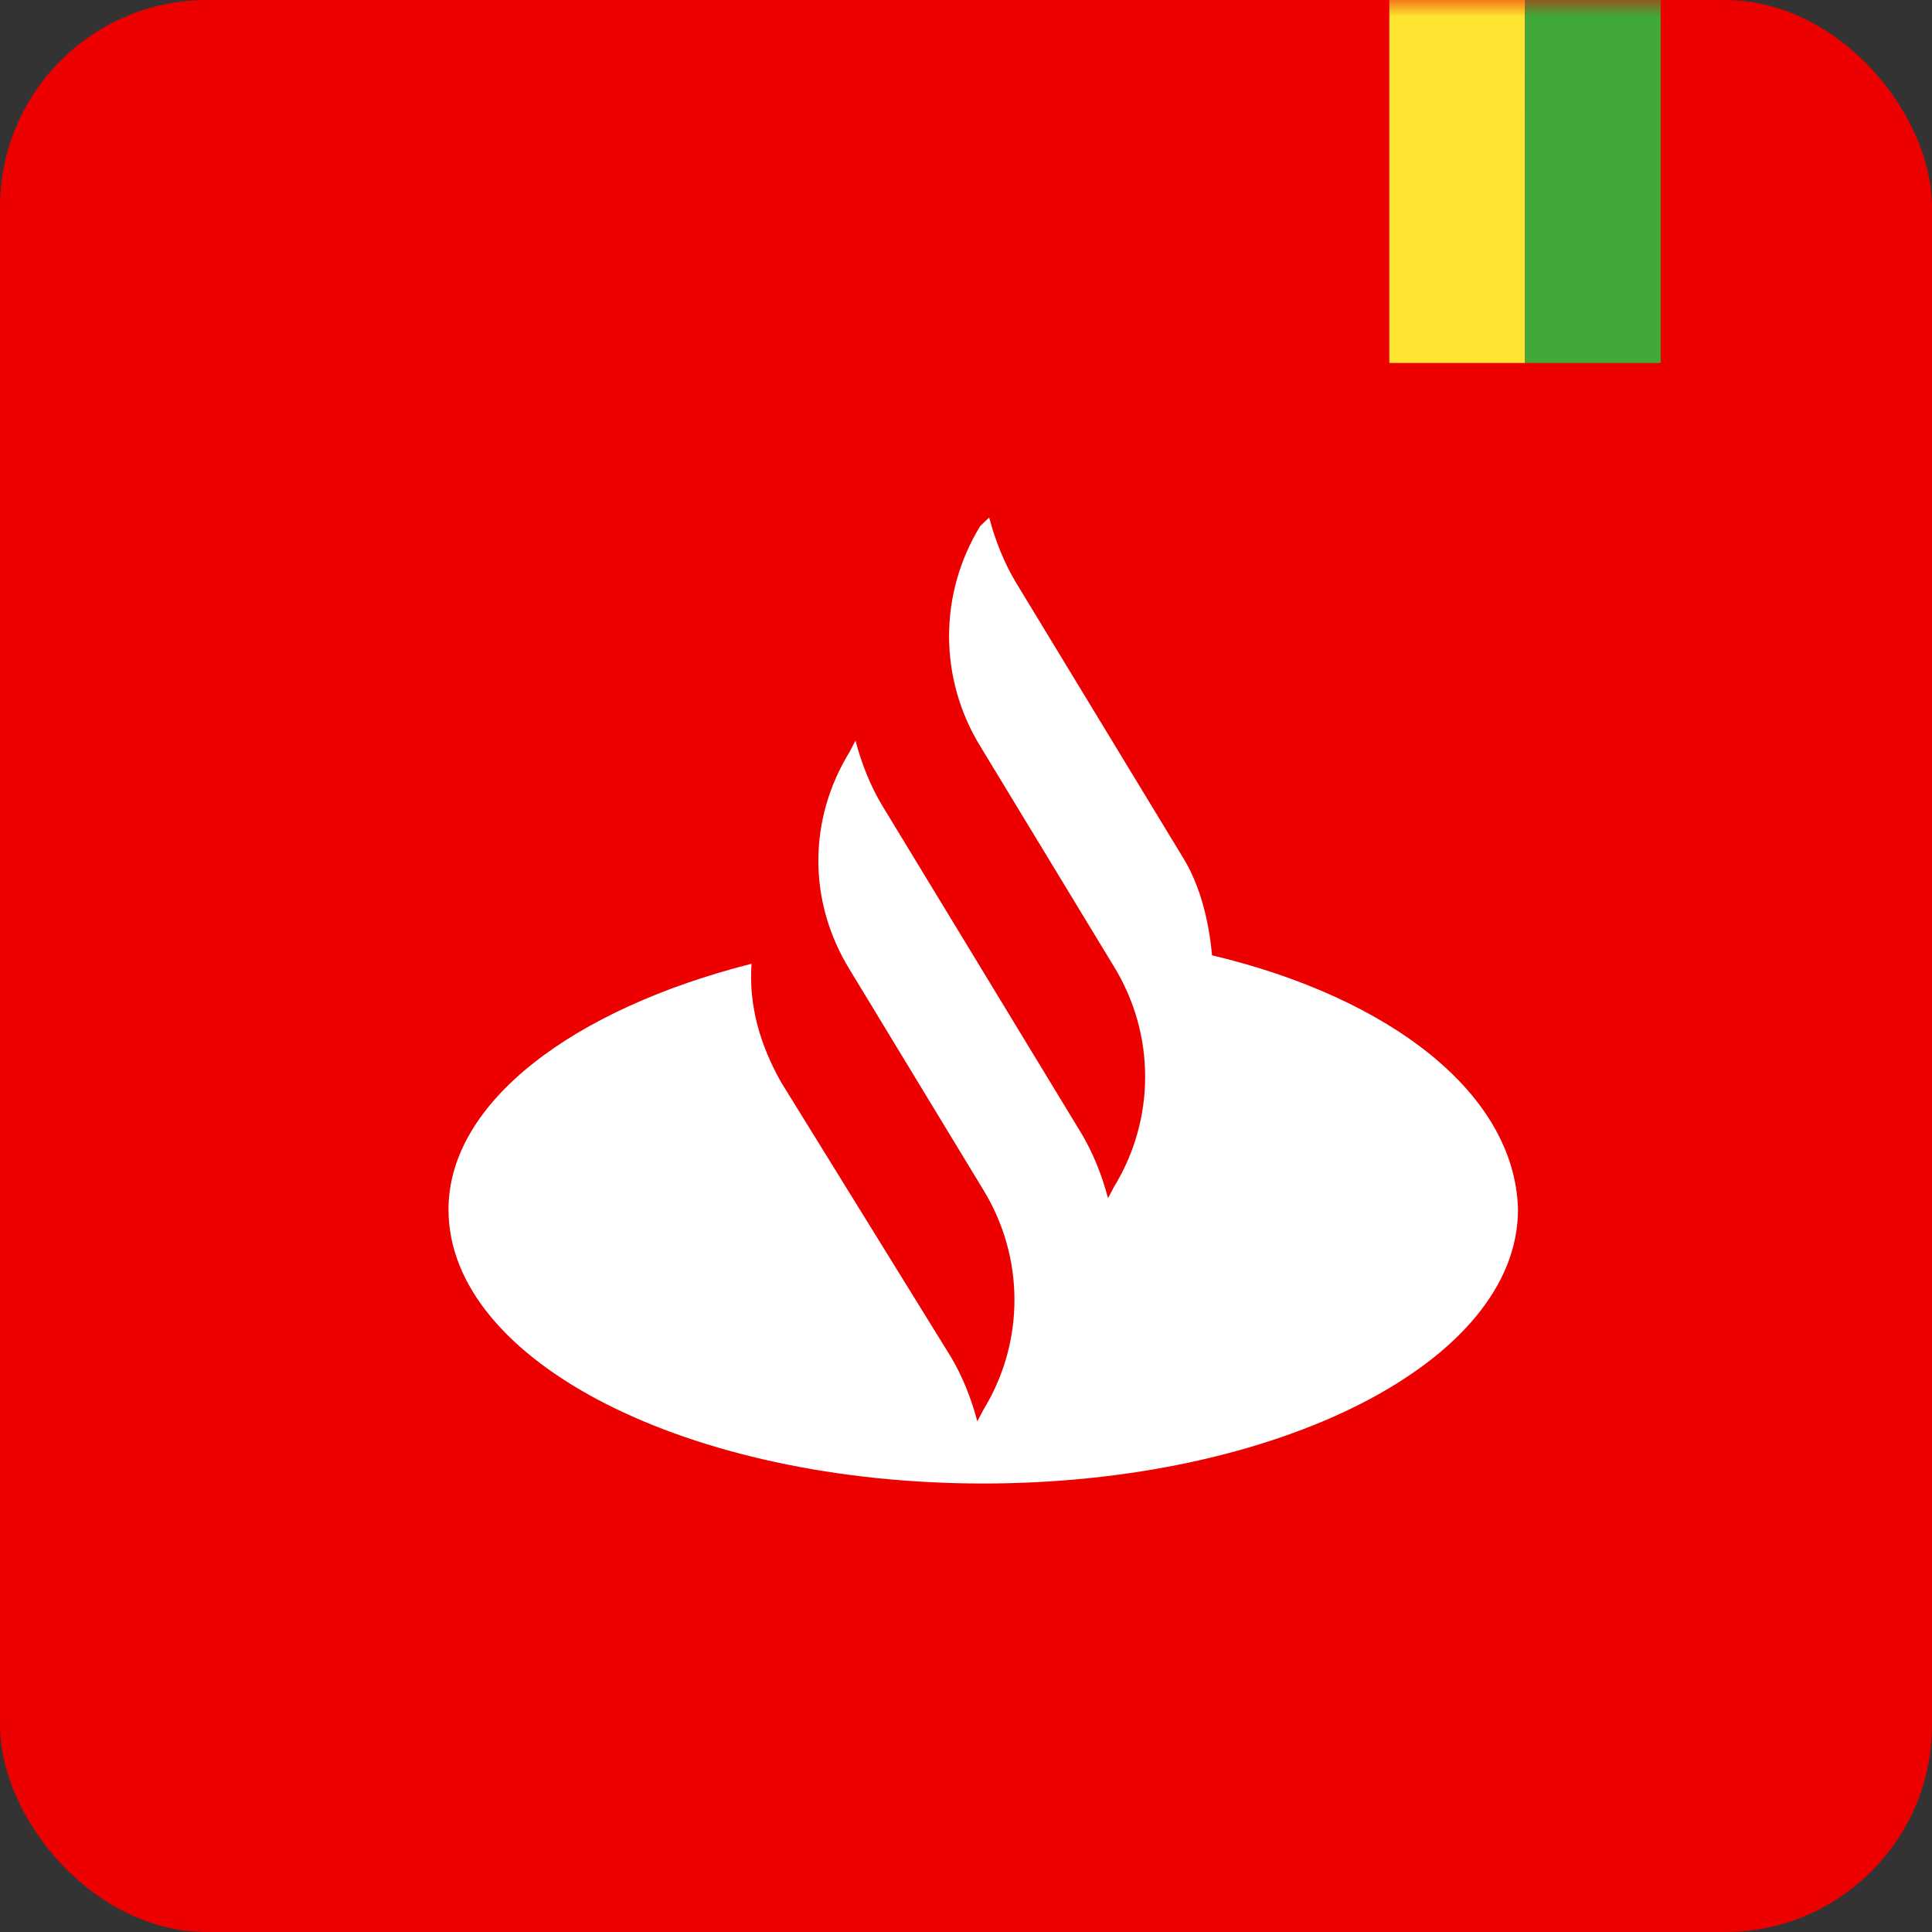
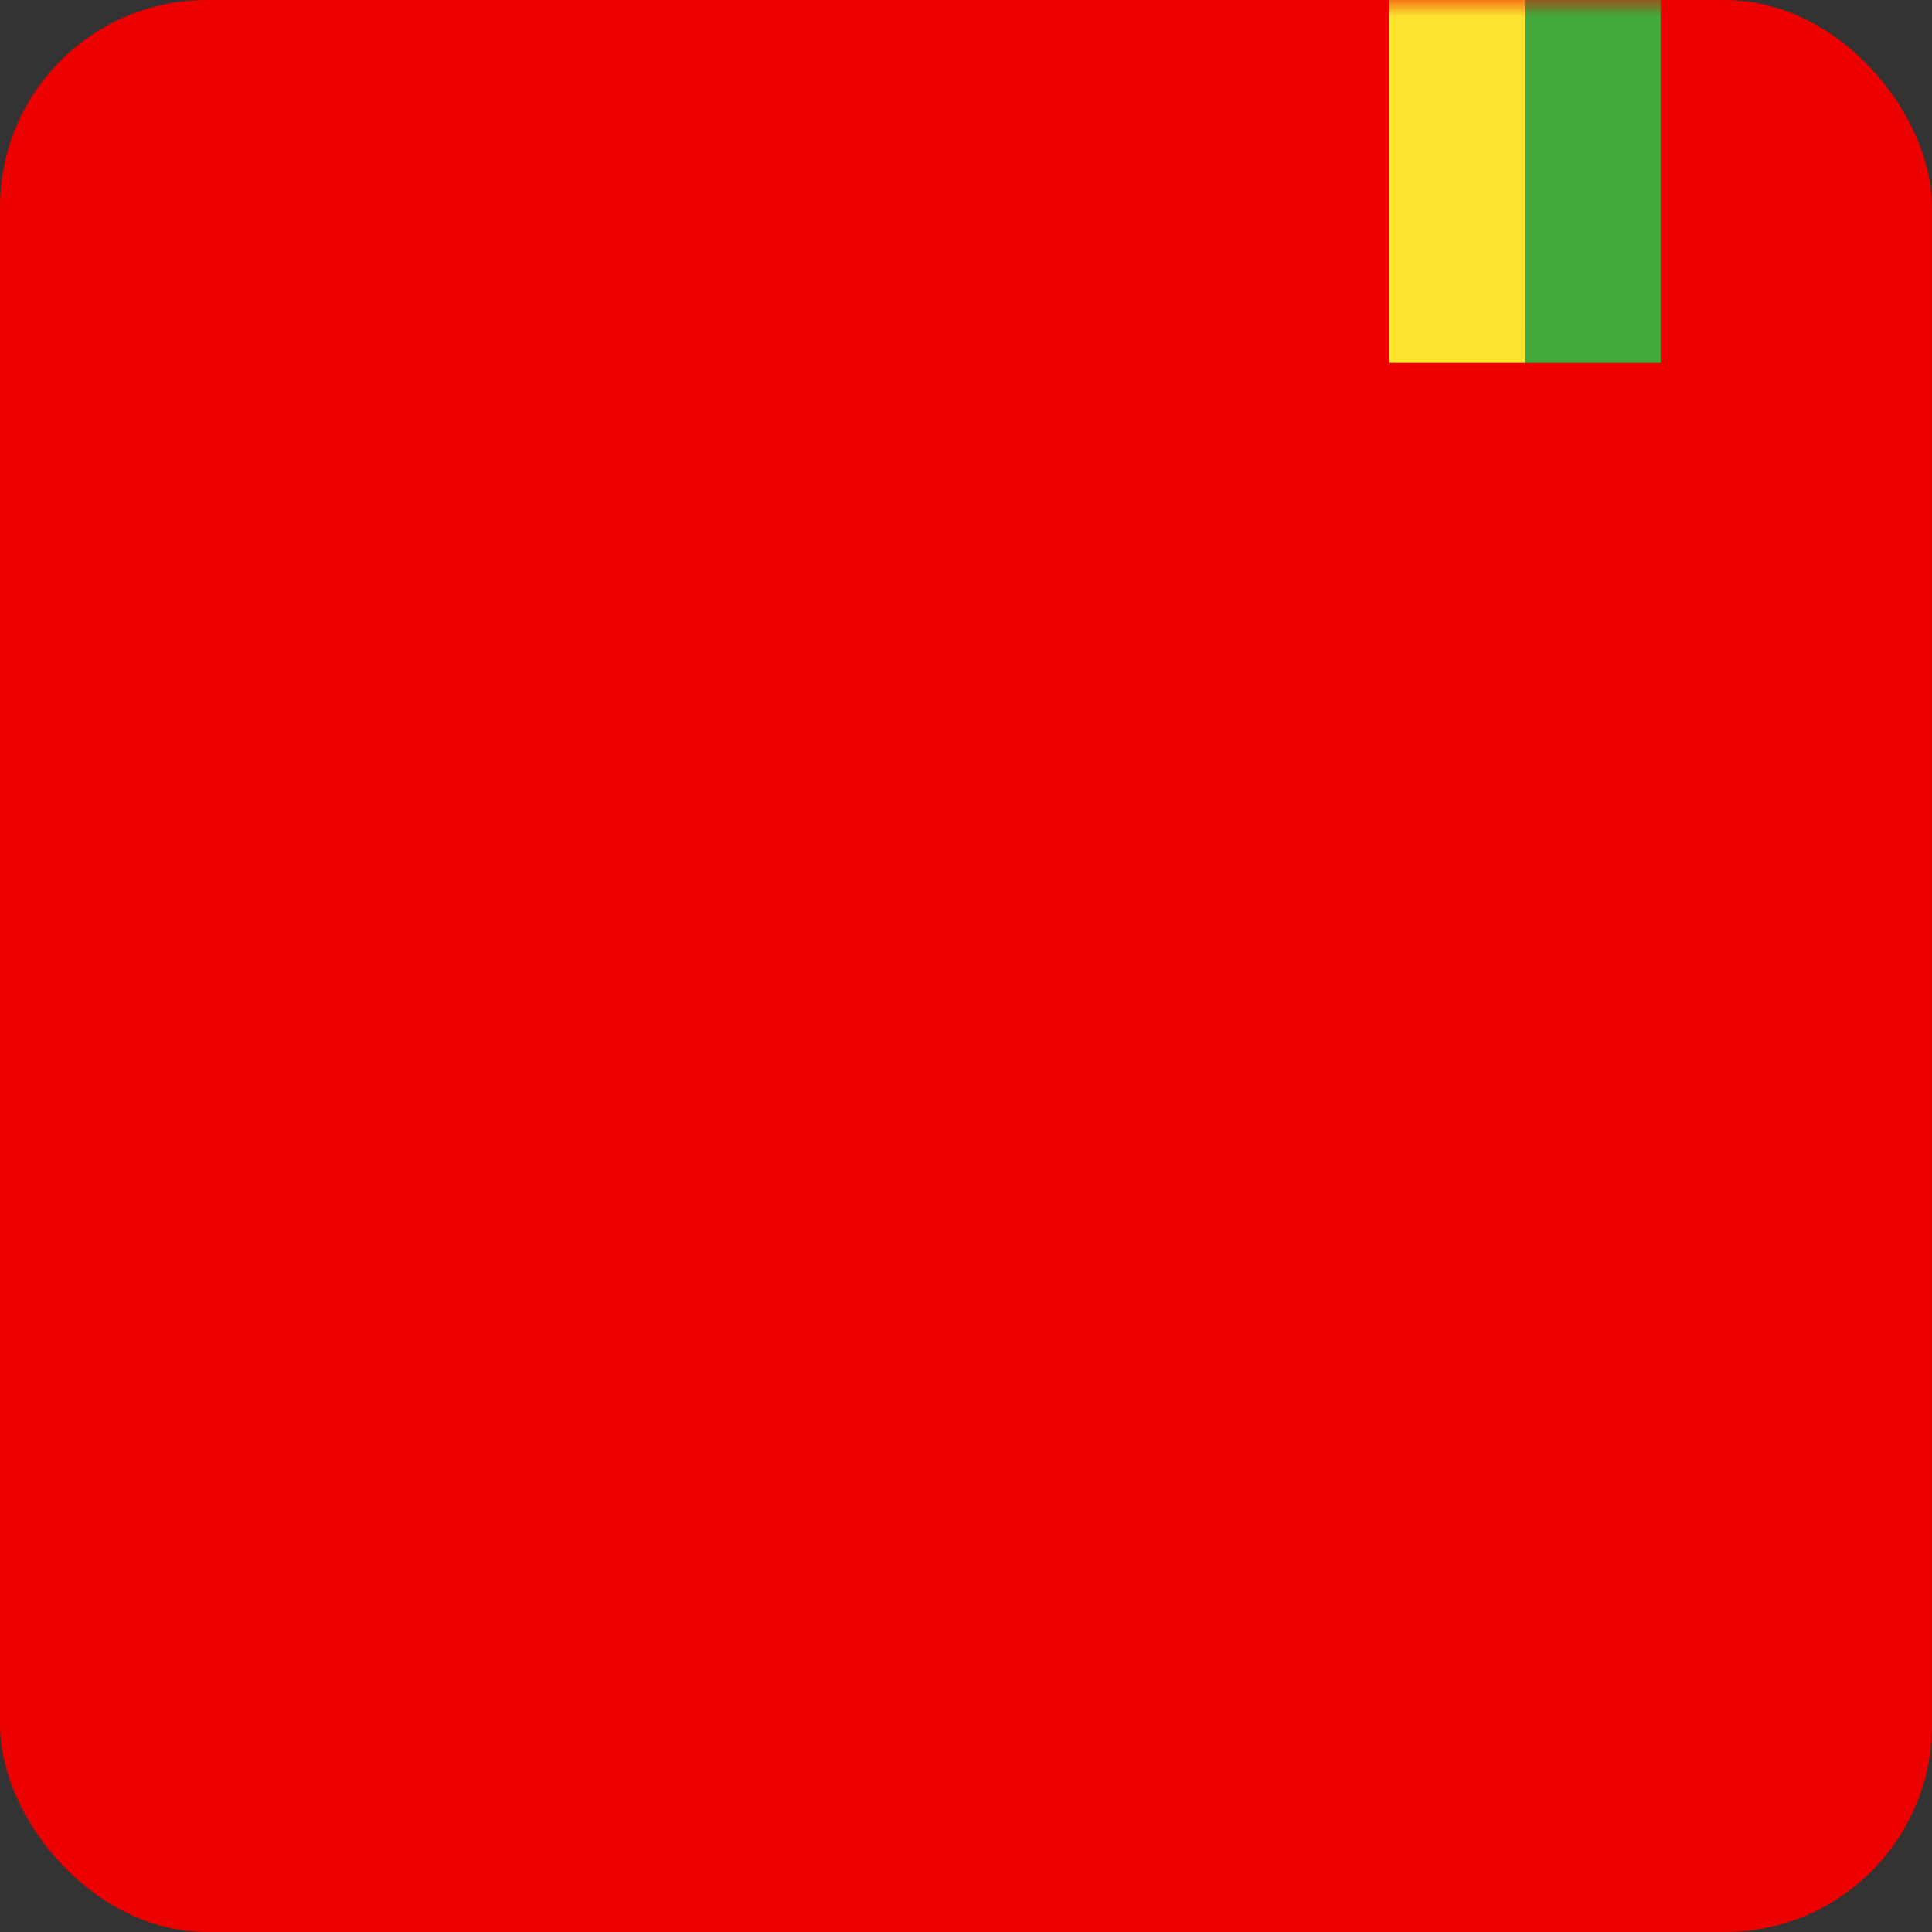
<svg xmlns="http://www.w3.org/2000/svg" xmlns:xlink="http://www.w3.org/1999/xlink" width="56px" height="56px" viewBox="0 0 56 56" version="1.1">
  <rect x="0" y="0" width="56" height="56" fill="#333333" stroke="none" />
  <title>santander</title>
  <desc>Created with Sketch.</desc>
  <defs>
    <rect id="path-1" x="0" y="0.029" width="56" height="56" rx="6" />
  </defs>
  <g id="assets" stroke="none" stroke-width="1" fill="none" fill-rule="evenodd">
    <g id="santander" transform="translate(0, -0.029)">
      <mask id="mask-2" fill="white">
        <use xlink:href="#path-1" />
      </mask>
      <use id="Mask" fill="#EC0000" xlink:href="#path-1" />
      <polygon id="Path" fill="#FDE430" fill-rule="nonzero" mask="url(#mask-2)" points="44.148 -1 44.203 -0.999 44.203 10.55 40.27 10.55 40.27 -1 44.148 -1" />
      <path d="M44.202,-0.999 L44.148,-1 C45.546,-0.995 46.889,-0.751 48.135,-0.308 L48.135,10.55 L44.203,10.55 L44.202,-0.999 Z" id="Path" fill="#41A93A" fill-rule="nonzero" mask="url(#mask-2)" />
-       <path d="M35.131,27.719 C35.044,26.736 34.786,25.672 34.269,24.853 L29.447,16.912 C29.103,16.339 28.844,15.684 28.672,15.029 L28.414,15.274 C27.208,17.239 27.208,19.695 28.414,21.66 L32.289,28.046 C33.494,30.011 33.494,32.467 32.289,34.432 L32.117,34.759 C31.944,34.105 31.686,33.45 31.342,32.877 L27.811,27.064 L25.572,23.379 C25.228,22.806 24.969,22.151 24.797,21.496 L24.625,21.824 C23.419,23.789 23.419,26.163 24.625,28.128 L28.5,34.514 C29.706,36.479 29.706,38.935 28.5,40.9 L28.328,41.227 C28.156,40.572 27.897,39.917 27.553,39.344 L22.644,31.403 C22.042,30.339 21.697,29.192 21.783,27.964 C16.617,29.274 13,31.976 13,35.087 C13,39.508 19.975,43.029 28.5,43.029 C37.025,43.029 44,39.508 44,35.087 C43.914,31.73 40.297,28.947 35.131,27.719 Z" id="Path" fill="#FFFFFF" fill-rule="nonzero" mask="url(#mask-2)" />
    </g>
  </g>
</svg>